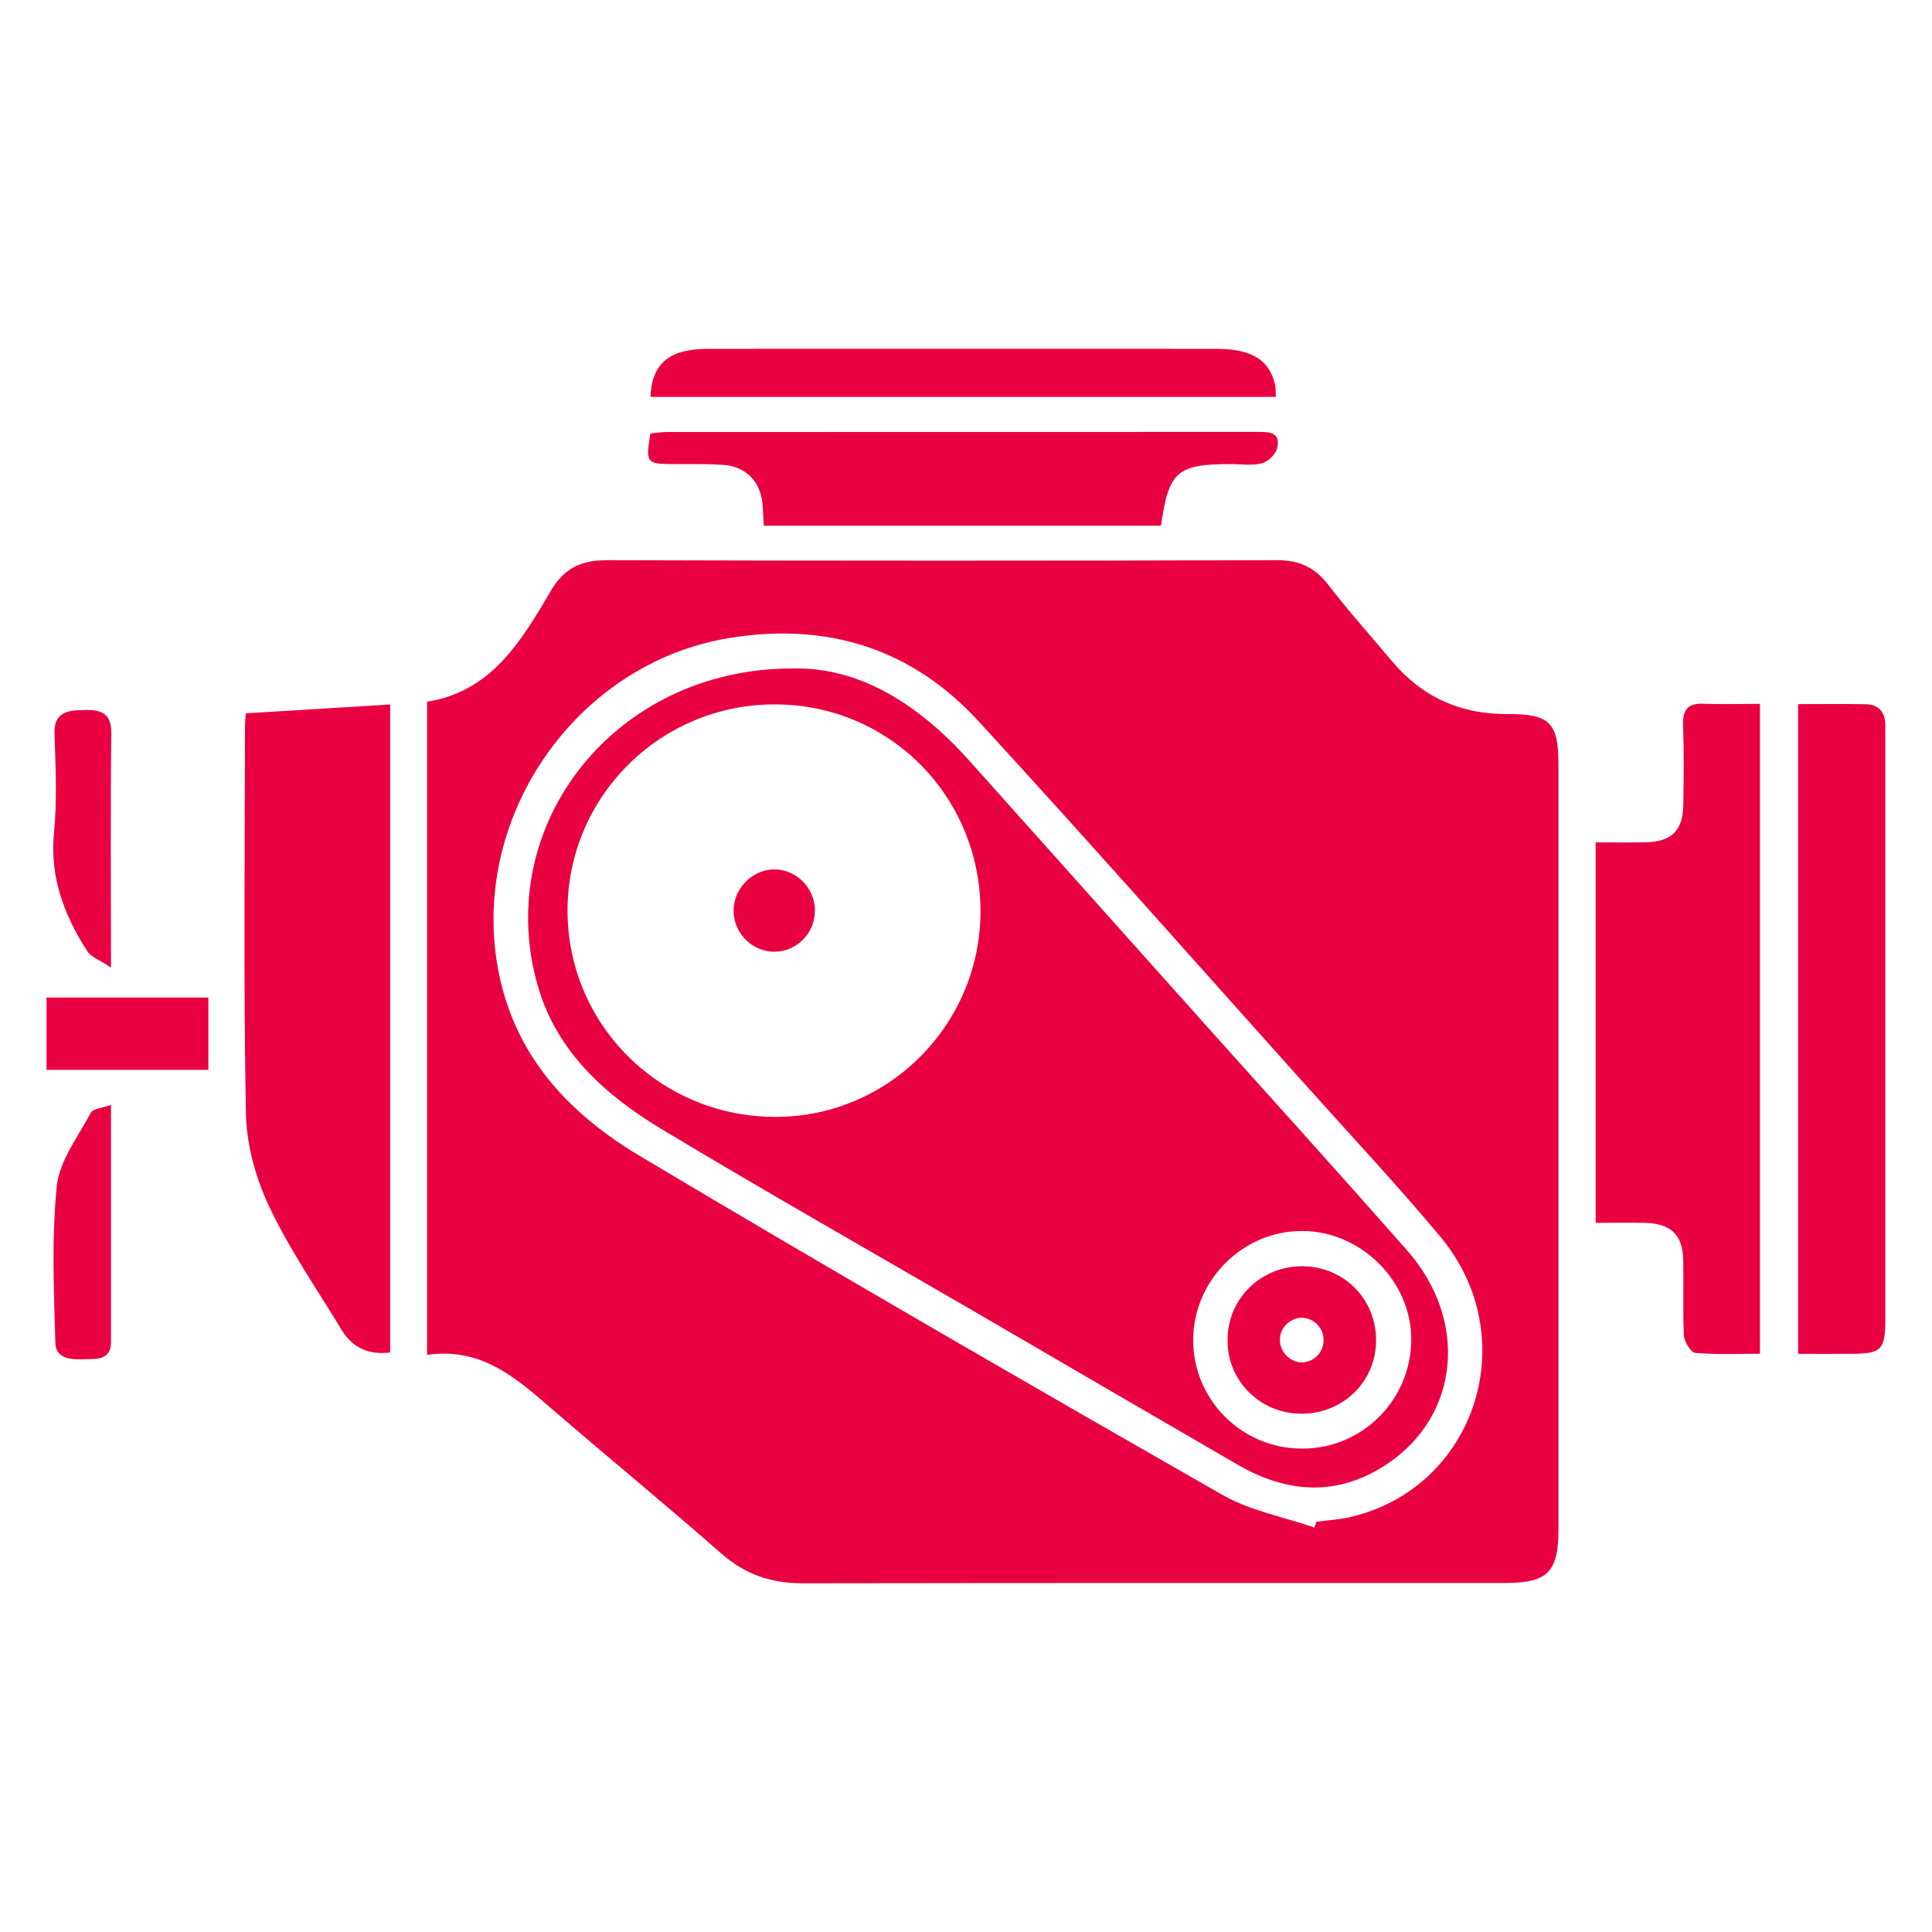
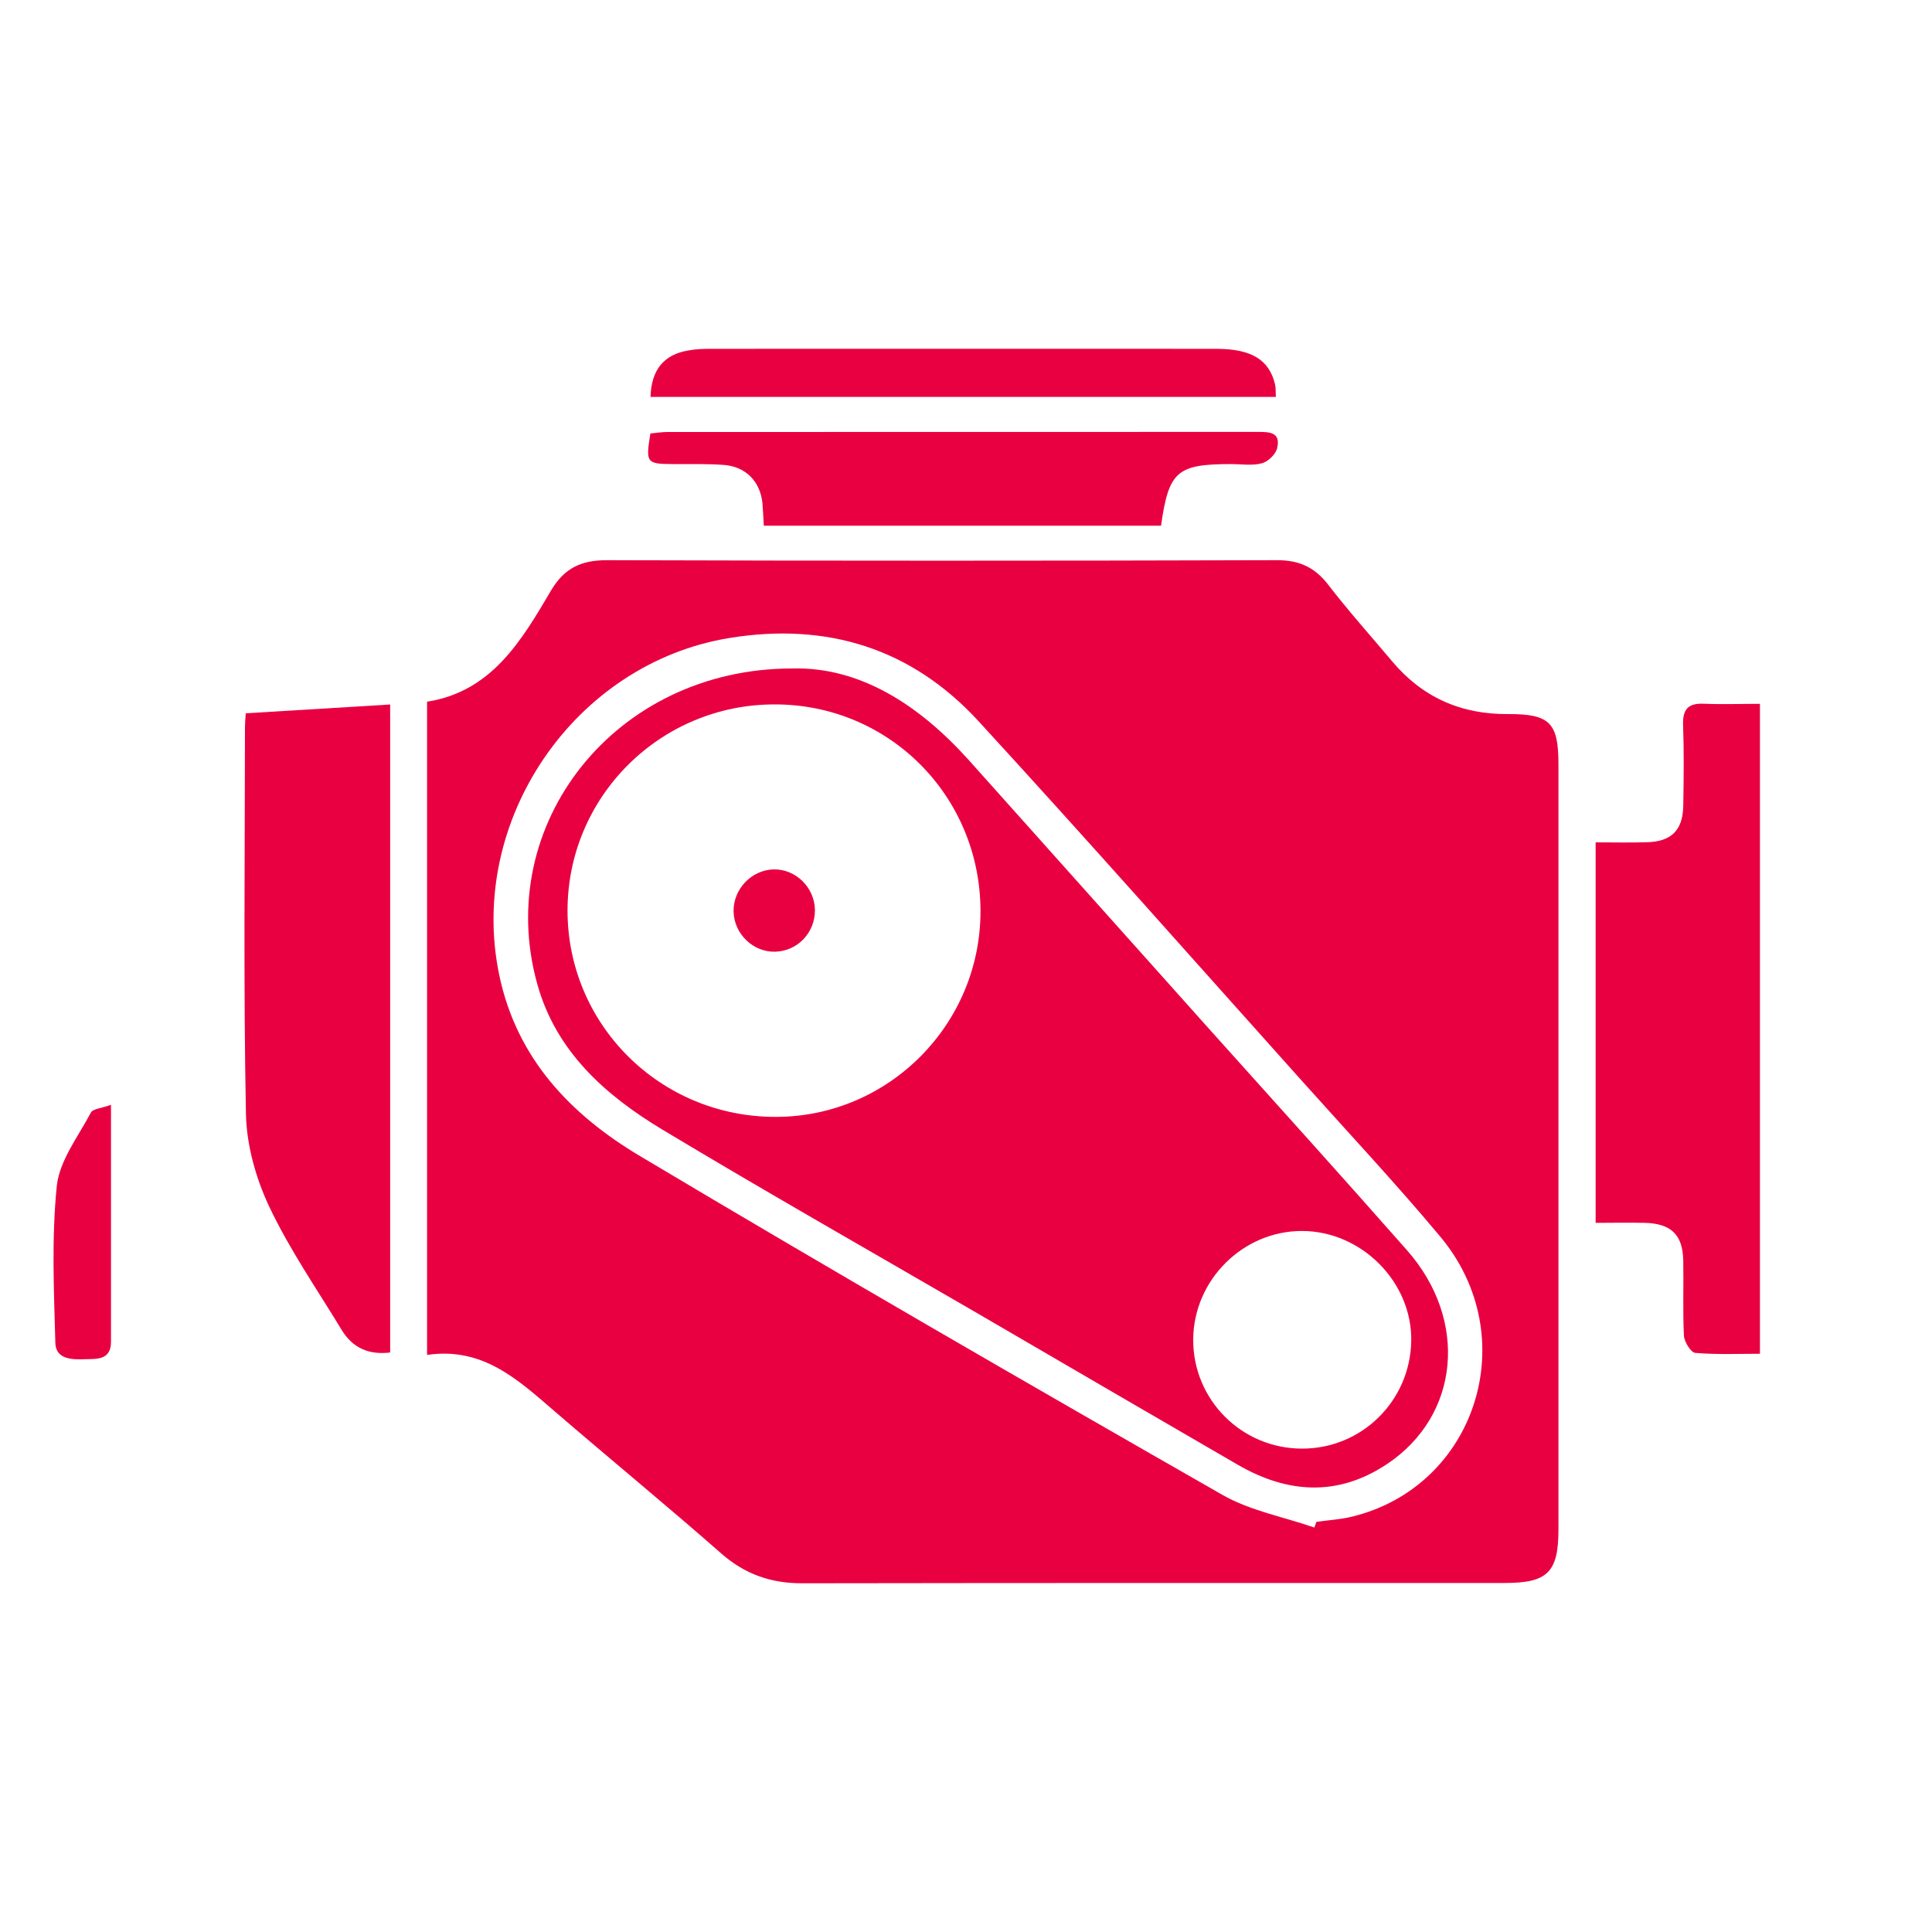
<svg xmlns="http://www.w3.org/2000/svg" version="1.1" id="Layer_1" x="0px" y="0px" width="20px" height="20px" viewBox="0 0 20 20" enable-background="new 0 0 20 20" xml:space="preserve">
  <g>
    <path fill-rule="evenodd" clip-rule="evenodd" fill="#E90041" d="M4.421,14.026V7.264C5.09,7.159,5.399,6.632,5.706,6.11   c0.138-0.231,0.313-0.312,0.58-0.311c2.312,0.007,4.623,0.007,6.935,0c0.229,0,0.388,0.073,0.527,0.252   c0.209,0.272,0.438,0.527,0.66,0.791c0.313,0.375,0.715,0.554,1.202,0.55c0.435-0.002,0.523,0.091,0.523,0.52c0,2.64,0,5.28,0,7.92   c0,0.442-0.11,0.555-0.555,0.555c-2.424,0-4.853-0.001-7.277,0.003c-0.322,0-0.59-0.094-0.834-0.308   c-0.567-0.498-1.151-0.977-1.724-1.471C5.364,14.285,5,13.941,4.421,14.026 M13.606,15.813c0.007-0.02,0.015-0.039,0.022-0.059   c0.121-0.017,0.242-0.024,0.361-0.052c1.295-0.31,1.792-1.866,0.916-2.906c-0.466-0.557-0.961-1.085-1.444-1.625   c-1.109-1.237-2.21-2.484-3.334-3.708c-0.69-0.75-1.563-1.023-2.573-0.859c-1.608,0.261-2.719,1.891-2.386,3.489   c0.181,0.868,0.744,1.45,1.458,1.875c1.995,1.19,4.008,2.352,6.027,3.506C12.94,15.639,13.287,15.702,13.606,15.813" />
    <path fill-rule="evenodd" clip-rule="evenodd" fill="#E90041" d="M16.519,8.72c0.188,0,0.356,0.004,0.523-0.001   c0.258-0.005,0.379-0.122,0.383-0.378c0.005-0.281,0.008-0.563-0.002-0.845c-0.004-0.161,0.061-0.218,0.217-0.211   c0.188,0.008,0.377,0.001,0.579,0.001v6.728c-0.221,0-0.447,0.01-0.67-0.009c-0.045-0.004-0.113-0.114-0.117-0.177   c-0.013-0.258-0.002-0.519-0.007-0.777c-0.004-0.267-0.125-0.385-0.396-0.392c-0.167-0.004-0.332,0-0.511,0V8.72z" />
    <path fill-rule="evenodd" clip-rule="evenodd" fill="#E90041" d="M4.039,14.001c-0.224,0.027-0.387-0.049-0.498-0.227   c-0.257-0.424-0.541-0.834-0.752-1.279c-0.14-0.295-0.236-0.639-0.243-0.961c-0.026-1.335-0.011-2.669-0.01-4.004   c0-0.037,0.003-0.075,0.008-0.146c0.493-0.03,0.983-0.06,1.495-0.091V14.001z" />
-     <path fill-rule="evenodd" clip-rule="evenodd" fill="#E90041" d="M18.614,7.289c0.244,0,0.471-0.003,0.697,0.001   c0.14,0.002,0.206,0.083,0.206,0.222c-0.001,0.045,0,0.091,0,0.137c0,1.998,0,3.998,0,5.995c0,0.333-0.036,0.37-0.363,0.371   c-0.175,0.001-0.348,0-0.54,0V7.289z" />
    <path fill-rule="evenodd" clip-rule="evenodd" fill="#E90041" d="M12.019,5.442H7.907C7.902,5.359,7.899,5.285,7.893,5.211   C7.871,4.986,7.721,4.83,7.494,4.813C7.32,4.8,7.145,4.805,6.969,4.804C6.691,4.803,6.683,4.792,6.733,4.487   c0.056-0.004,0.115-0.015,0.174-0.015c2.035,0,4.07,0,6.105-0.001c0.125,0,0.251-0.001,0.208,0.171   c-0.016,0.063-0.094,0.138-0.158,0.154c-0.101,0.027-0.212,0.008-0.318,0.008C12.184,4.805,12.099,4.877,12.019,5.442" />
    <path fill-rule="evenodd" clip-rule="evenodd" fill="#E90041" d="M13.208,4.109H6.734c0.008-0.28,0.138-0.439,0.391-0.481   C7.2,3.614,7.277,3.611,7.352,3.611c1.748,0,3.495-0.001,5.242,0c0.361,0.001,0.544,0.113,0.605,0.367   C13.208,4.013,13.204,4.051,13.208,4.109" />
    <path fill-rule="evenodd" clip-rule="evenodd" fill="#E90041" d="M1.149,11.437c0,0.854,0,1.652,0,2.453   c0,0.186-0.14,0.178-0.257,0.18c-0.132,0.005-0.314,0.01-0.319-0.168c-0.015-0.541-0.04-1.087,0.015-1.625   c0.028-0.263,0.221-0.511,0.352-0.758C0.961,11.477,1.052,11.473,1.149,11.437" />
-     <path fill-rule="evenodd" clip-rule="evenodd" fill="#E90041" d="M1.149,10.017C1.034,9.938,0.941,9.908,0.902,9.845   C0.665,9.474,0.514,9.083,0.559,8.623c0.033-0.339,0.017-0.685,0.005-1.025C0.555,7.369,0.706,7.354,0.86,7.35   c0.156-0.004,0.296,0.011,0.292,0.24C1.143,8.374,1.149,9.156,1.149,10.017" />
-     <polygon fill-rule="evenodd" clip-rule="evenodd" fill="#E90041" points="0.482,11.075 0.482,10.326 1.315,10.326 2.157,10.326    2.157,11.075  " />
    <path fill-rule="evenodd" clip-rule="evenodd" fill="#E90041" d="M8.206,6.92c0.691-0.017,1.305,0.371,1.826,0.952   c0.824,0.921,1.648,1.843,2.472,2.765c0.688,0.767,1.378,1.53,2.059,2.303c0.64,0.723,0.55,1.711-0.202,2.214   c-0.512,0.343-1.036,0.307-1.553,0.006c-0.911-0.528-1.82-1.058-2.728-1.587c-1.075-0.624-2.156-1.238-3.221-1.878   c-0.59-0.355-1.103-0.808-1.297-1.508C5.102,8.541,6.361,6.917,8.206,6.92 M10.15,9.428C10.147,8.238,9.2,7.29,8.018,7.292   C6.834,7.292,5.876,8.247,5.875,9.425c0,1.187,0.965,2.142,2.162,2.137C9.204,11.558,10.153,10.6,10.15,9.428 M13.479,14.996   c0.617,0.001,1.119-0.493,1.13-1.113c0.011-0.612-0.516-1.14-1.132-1.14c-0.61,0-1.119,0.506-1.125,1.119   C12.347,14.488,12.852,14.996,13.479,14.996" />
-     <path fill-rule="evenodd" clip-rule="evenodd" fill="#E90041" d="M13.479,13.108c-0.429,0-0.771,0.338-0.771,0.761   c-0.007,0.422,0.337,0.766,0.765,0.766c0.429,0,0.772-0.332,0.772-0.761C14.246,13.446,13.908,13.108,13.479,13.108 M13.479,14.104   c-0.12,0-0.229-0.104-0.229-0.23c-0.006-0.119,0.097-0.229,0.223-0.233c0.121,0,0.229,0.102,0.229,0.229   S13.607,14.098,13.479,14.104" />
    <path fill-rule="evenodd" clip-rule="evenodd" fill="#E90041" d="M8.024,9.852c-0.228,0.006-0.426-0.185-0.43-0.417   C7.59,9.204,7.78,9.005,8.009,9c0.228-0.005,0.423,0.187,0.427,0.418C8.439,9.655,8.256,9.846,8.024,9.852" />
  </g>
</svg>